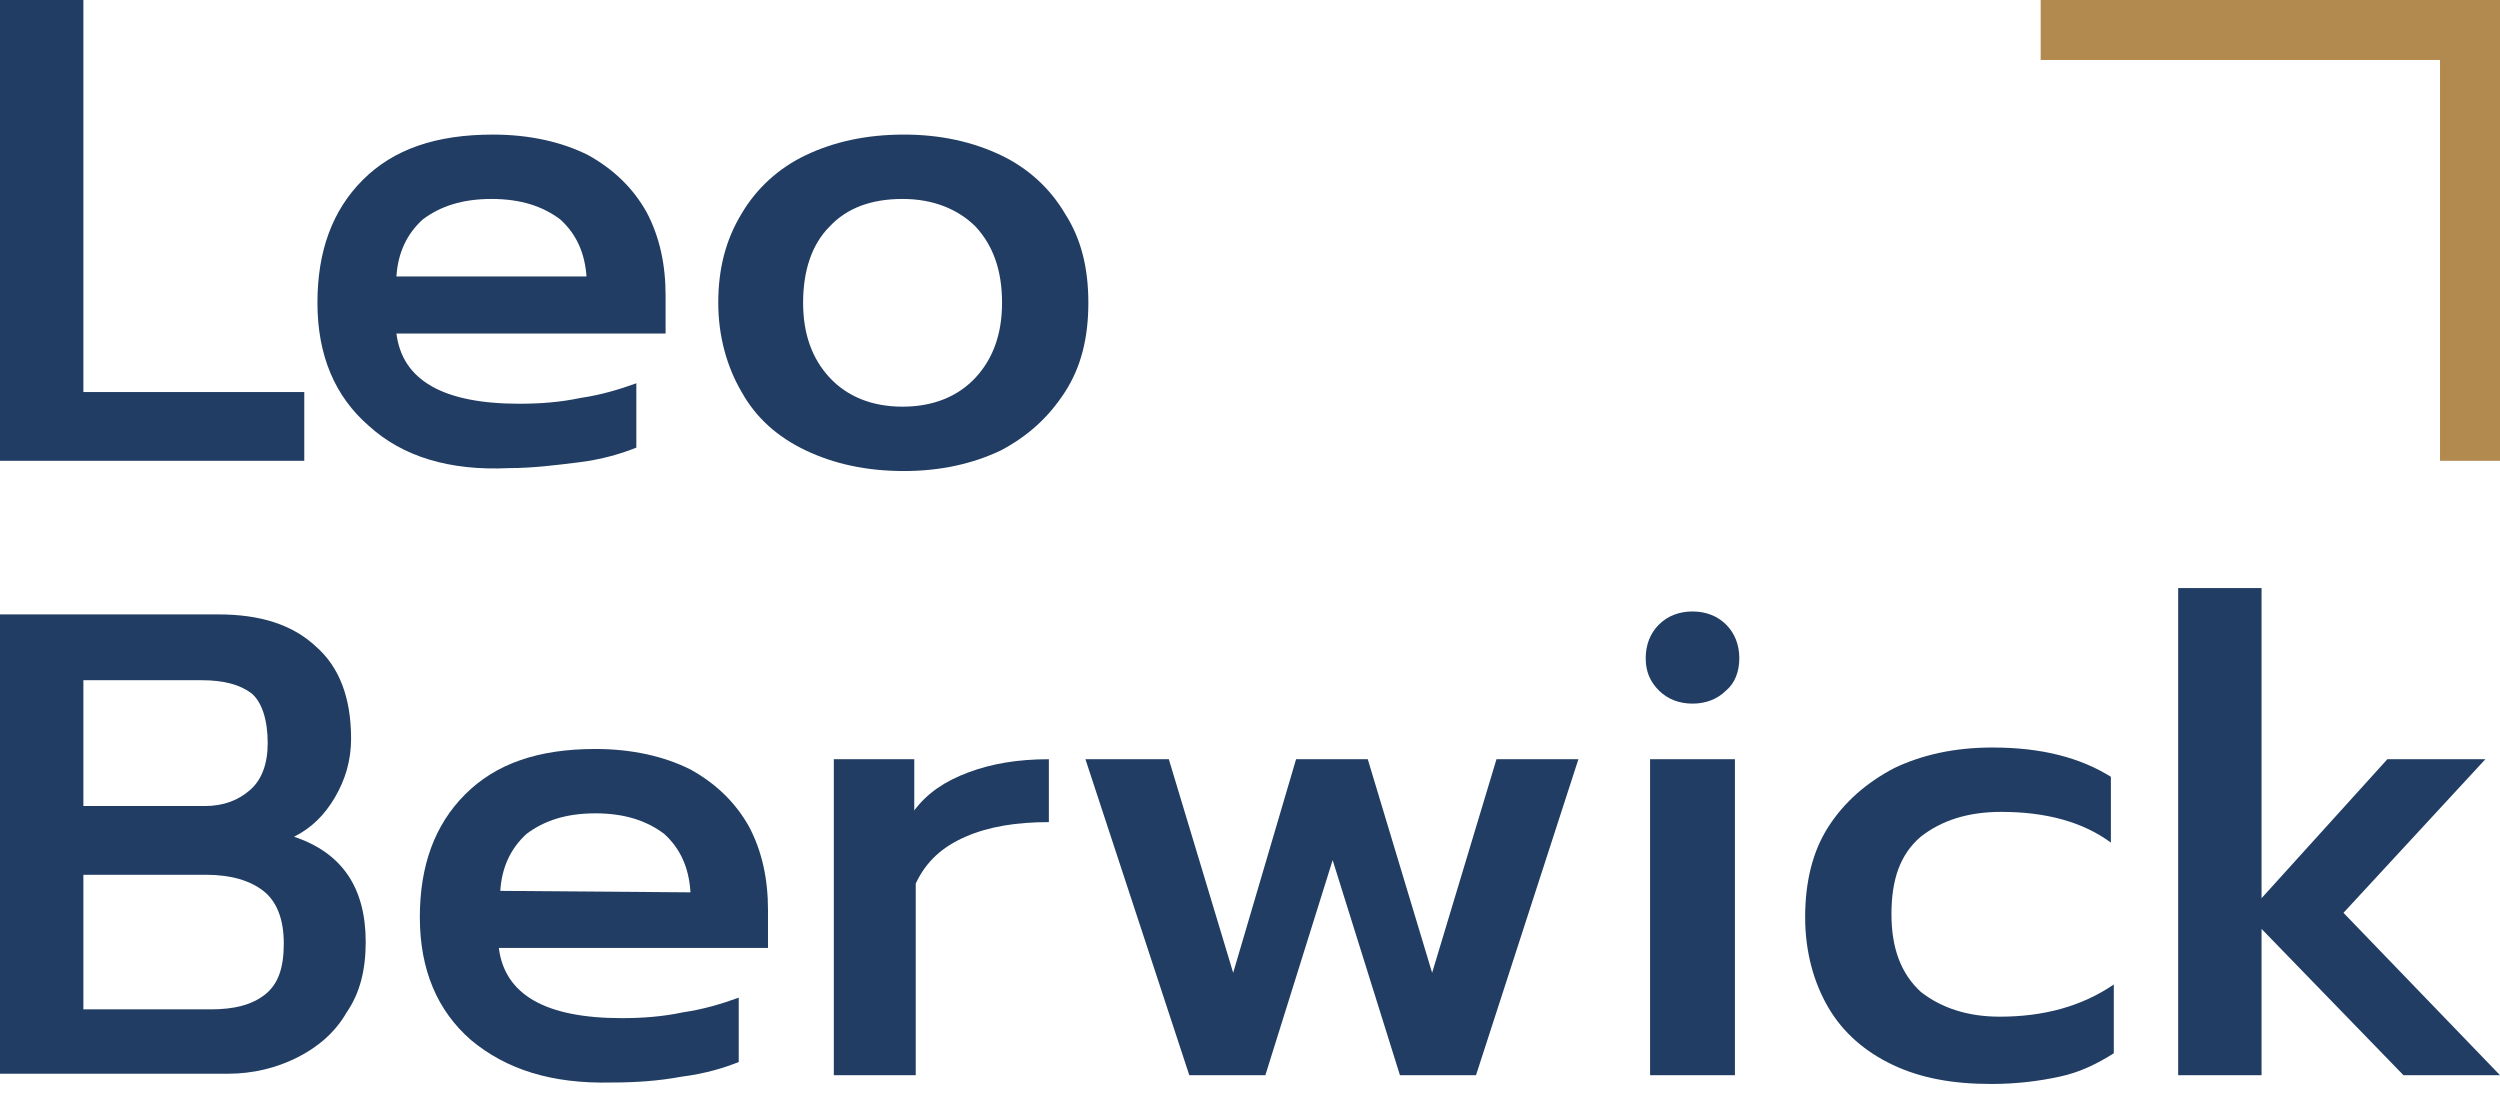
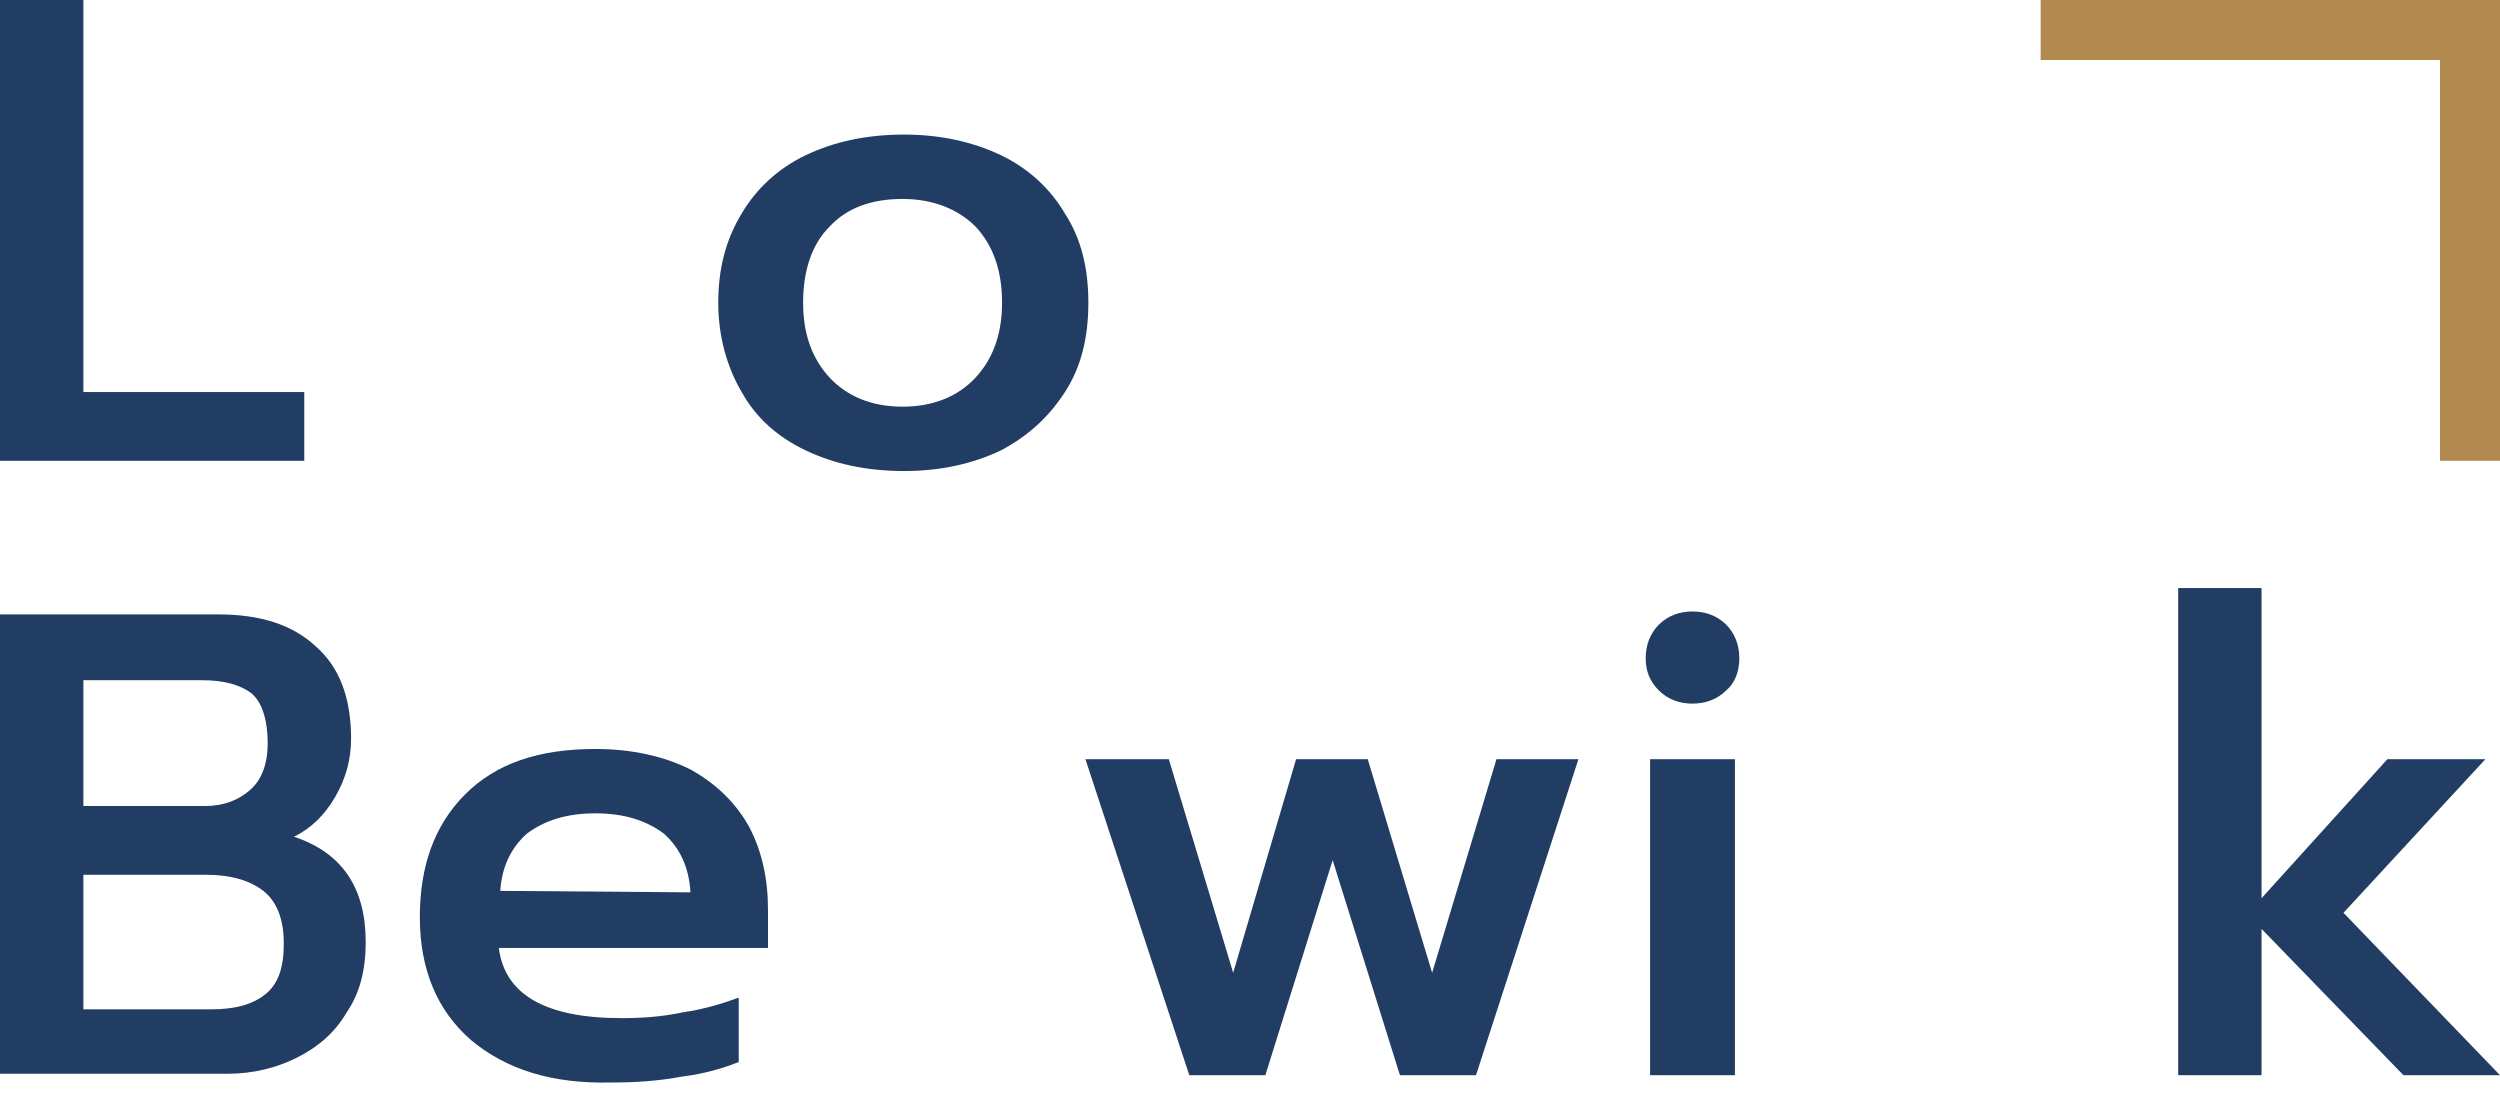
<svg xmlns="http://www.w3.org/2000/svg" version="1.1" id="Layer_1" x="0px" y="0px" viewBox="0 0 170.9 74.8" style="enable-background:new 0 0 170.9 74.8;" xml:space="preserve">
  <style type="text/css">
	.st0{fill:#213D63;}
	.st1{fill:#B28A4F;}
</style>
  <polygon class="st0" points="0,0 0,31.5 20.8,31.5 20.8,26.8 5.7,26.8 5.7,0 " />
-   <path class="st0" d="M40.1,19c-0.1-1.7-0.7-3-1.8-4c-1.2-0.9-2.7-1.4-4.7-1.4s-3.5,0.5-4.7,1.4c-1.1,1-1.7,2.3-1.8,3.9h13V19z   M25.2,29.1c-2.3-2-3.5-4.8-3.5-8.4c0-3.5,1-6.3,3.1-8.4s5-3.1,8.9-3.1c2.5,0,4.7,0.5,6.5,1.4c1.8,1,3.1,2.3,4,3.9  c0.9,1.7,1.3,3.6,1.3,5.7v2.6H27.1c0.4,3.2,3.2,4.8,8.4,4.8c1.4,0,2.8-0.1,4.2-0.4c1.4-0.2,2.7-0.6,3.8-1v4.4c-1,0.4-2.3,0.8-3.9,1  S36.4,32,34.8,32C30.7,32.2,27.5,31.2,25.2,29.1" />
  <path class="st0" d="M66.7,25.8c1.2-1.3,1.8-3,1.8-5.1c0-2.2-0.6-3.9-1.8-5.2c-1.2-1.2-2.9-1.9-5-1.9s-3.8,0.6-5,1.9  c-1.2,1.2-1.8,3-1.8,5.2c0,2.1,0.6,3.8,1.8,5.1c1.2,1.3,2.9,2,5,2S65.5,27.1,66.7,25.8 M55.1,30.8c-1.9-0.9-3.4-2.2-4.4-4  c-1-1.7-1.6-3.8-1.6-6.1s0.5-4.3,1.6-6.1c1-1.7,2.5-3.1,4.4-4s4.1-1.4,6.7-1.4c2.5,0,4.7,0.5,6.6,1.4s3.4,2.3,4.4,4  c1.1,1.7,1.6,3.7,1.6,6.1s-0.5,4.4-1.6,6.1s-2.5,3-4.4,4c-1.9,0.9-4.1,1.4-6.6,1.4C59.2,32.2,57,31.7,55.1,30.8" />
  <path class="st0" d="M14.4,69c1.6,0,2.8-0.3,3.7-1c0.9-0.7,1.3-1.8,1.3-3.5c0-1.7-0.5-2.9-1.4-3.6c-0.9-0.7-2.2-1.1-3.9-1.1H5.7V69  H14.4z M14,55.1c1.3,0,2.3-0.4,3.1-1.1c0.8-0.7,1.2-1.8,1.2-3.2c0-1.6-0.4-2.8-1.1-3.4c-0.8-0.6-1.9-0.9-3.4-0.9H5.7v8.6H14z M0,42  h14.9c2.9,0,5.1,0.7,6.7,2.2c1.6,1.4,2.4,3.5,2.4,6.3c0,1.5-0.4,2.8-1.1,4s-1.6,2.1-2.8,2.7c3.3,1.1,4.9,3.5,4.9,7.2  c0,1.9-0.4,3.5-1.3,4.8c-0.8,1.4-2,2.4-3.4,3.1s-3,1.1-4.7,1.1H0V42z" />
  <path class="st0" d="M47.2,61c-0.1-1.7-0.7-3-1.8-4c-1.2-0.9-2.7-1.4-4.7-1.4S37.2,56.1,36,57c-1.1,1-1.7,2.3-1.8,3.9L47.2,61  L47.2,61z M32.2,71.1c-2.3-2-3.5-4.8-3.5-8.4c0-3.5,1-6.3,3.1-8.4s5-3.1,8.9-3.1c2.5,0,4.7,0.5,6.5,1.4c1.8,1,3.1,2.3,4,3.9  c0.9,1.7,1.3,3.6,1.3,5.7v2.6H34.1c0.4,3.2,3.2,4.8,8.4,4.8c1.4,0,2.8-0.1,4.2-0.4c1.4-0.2,2.7-0.6,3.8-1v4.4c-1,0.4-2.3,0.8-3.9,1  C45,73.9,43.4,74,41.8,74C37.7,74.1,34.6,73.1,32.2,71.1" />
-   <path class="st0" d="M57,51.9h5.5v3.5c0.9-1.2,2.1-2,3.7-2.6s3.4-0.9,5.5-0.9v4.3c-2.2,0-4.1,0.3-5.7,1s-2.7,1.7-3.4,3.2v13.1H57  V51.9z" />
  <polygon class="st0" points="102.3,51.9 97.9,66.5 93.5,51.9 88.6,51.9 84.3,66.5 79.9,51.9 74.2,51.9 81.3,73.5 86.5,73.5   91.1,58.8 95.7,73.5 100.9,73.5 107.9,51.9 " />
  <path class="st0" d="M112.8,51.9h5.8v21.6h-5.8V51.9z M113.4,47.2c-0.6-0.6-0.9-1.3-0.9-2.2s0.3-1.7,0.9-2.3s1.4-0.9,2.3-0.9  s1.7,0.3,2.3,0.9c0.6,0.6,0.9,1.4,0.9,2.3c0,0.9-0.3,1.7-0.9,2.2c-0.6,0.6-1.4,0.9-2.3,0.9S114,47.8,113.4,47.2" />
-   <path class="st0" d="M129.4,72.8c-1.9-0.9-3.4-2.2-4.4-3.9c-1-1.7-1.6-3.8-1.6-6.2c0-2.4,0.5-4.5,1.6-6.2s2.6-3,4.5-4  c1.9-0.9,4.1-1.4,6.7-1.4c3.4,0,6,0.7,8.1,2v4.5c-1.9-1.4-4.4-2.1-7.5-2.1c-2.3,0-4.1,0.6-5.5,1.7c-1.4,1.2-2,2.9-2,5.3  c0,2.4,0.7,4.1,2,5.3c1.4,1.1,3.2,1.7,5.4,1.7c3,0,5.6-0.7,7.8-2.2V72c-1.1,0.7-2.3,1.3-3.7,1.6c-1.4,0.3-2.9,0.5-4.7,0.5  C133.5,74.1,131.3,73.7,129.4,72.8" />
  <polygon class="st0" points="148.9,40.2 148.9,73.5 154.6,73.5 154.6,63.5 164.3,73.5 170.9,73.5 160.2,62.4 169.9,51.9 163.2,51.9   154.6,61.4 154.6,40.2 " />
  <polygon class="st1" points="139.5,0 139.5,4.1 166.8,4.1 166.8,31.5 170.9,31.5 170.9,0 " />
</svg>